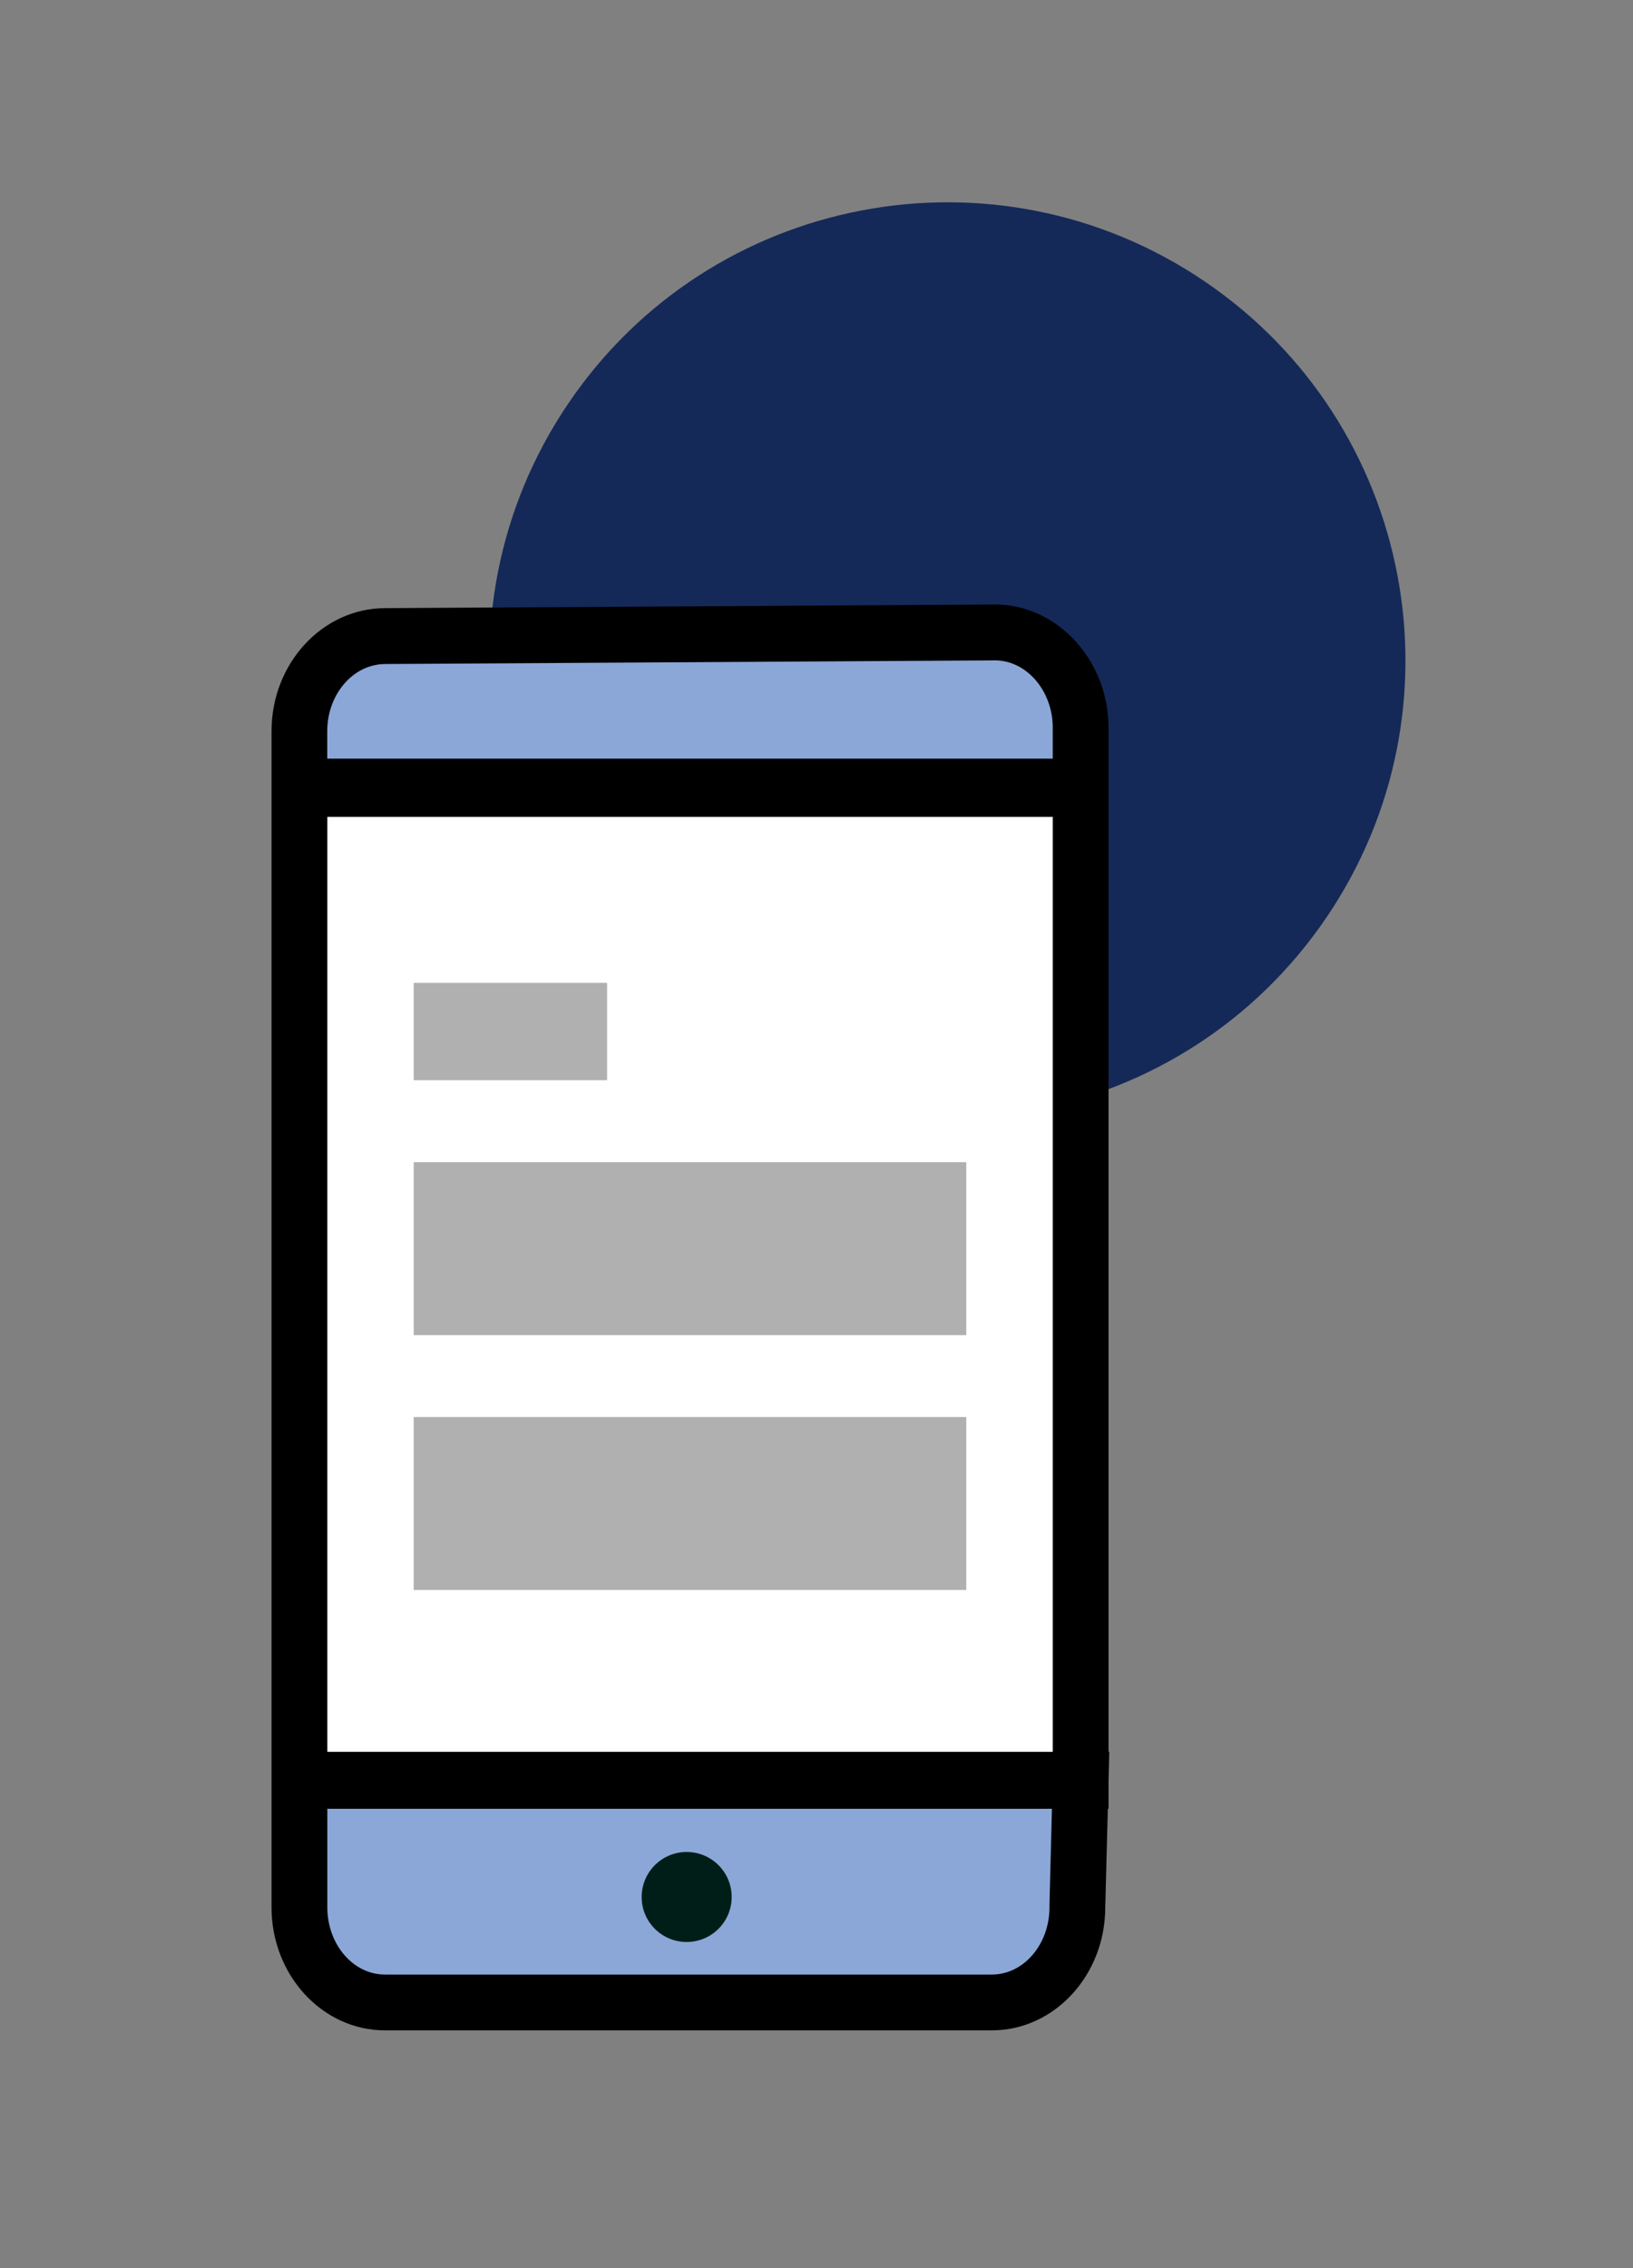
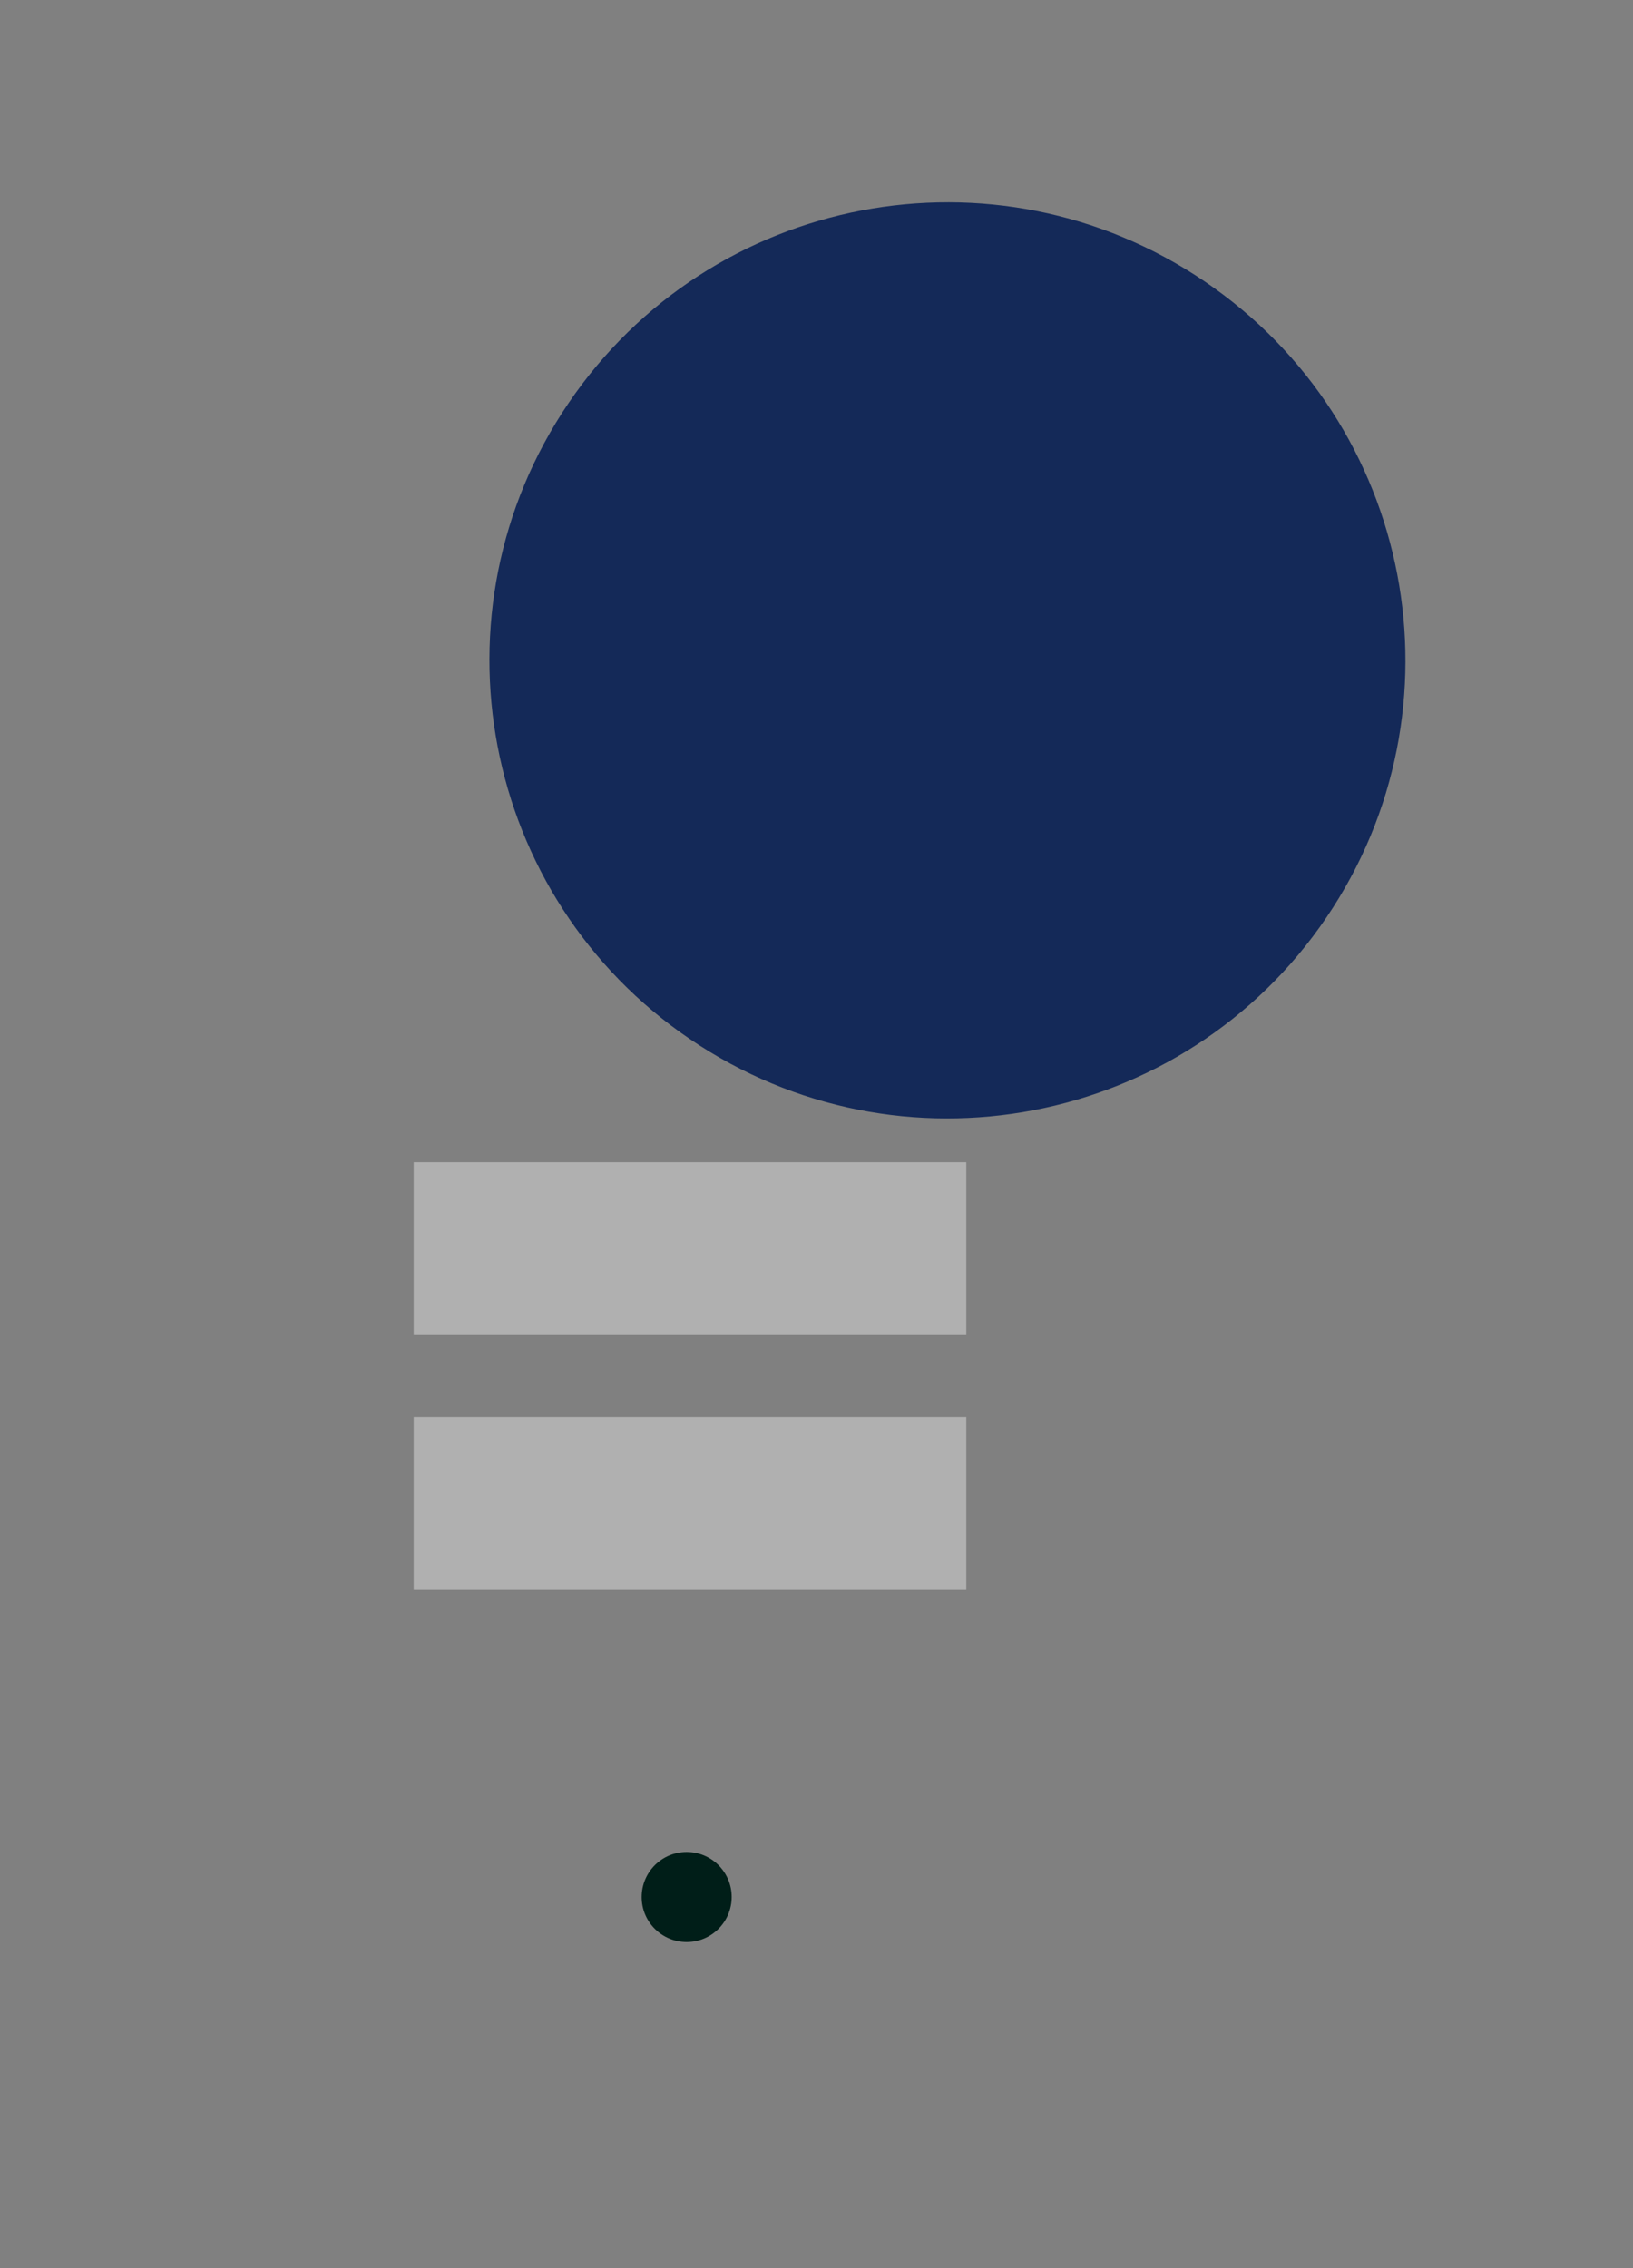
<svg xmlns="http://www.w3.org/2000/svg" id="Layer_1" x="0px" y="0px" viewBox="0 0 180 250" style="enable-background:new 0 0 180 250;" xml:space="preserve">
  <rect x="0" y="0" width="180" height="250" fill="#808080" stroke="none" />
  <style type="text/css">	.st0{fill:#142958;}	.st1{fill:url(#SVGID_1_);}	.st2{fill:#AAC4D3;}	.st3{fill:#FFFFFF;}	.st4{fill:#80C11C;}	.st5{fill:#8BA7D8;}	.st6{fill:#B0B0B0;}	.st7{fill:#001E18;}	.st8{fill:#FFE1CF;}	.st9{fill:none;stroke:#352A52;stroke-width:3;stroke-miterlimit:10;}	.st10{fill-rule:evenodd;clip-rule:evenodd;fill:#142958;}	.st11{fill:none;stroke:#D29E4A;stroke-miterlimit:10;}	.st12{fill:#142958;stroke:#142958;stroke-miterlimit:10;}</style>
  <path class="st0" d="M146.2,101.14L146.2,101.14c-15.66,23.07-47.05,29.07-70.12,13.41l0,0C53.01,98.89,47.01,67.5,62.67,44.43l0,0 c15.66-23.07,47.05-29.07,70.12-13.41l0,0C155.85,46.68,161.86,78.07,146.2,101.14z" />
-   <rect x="33.97" y="71.81" class="st5" width="83.96" height="16.12" />
-   <polygon class="st5" points="116.71,219.48 37.34,219.75 30.77,195.2 121.43,195.2 " />
-   <rect x="30.31" y="86.97" class="st3" width="90.71" height="109.19" />
  <g>
-     <path d="M109.33,223.79h-66.9c-6.89,0-12.5-6.08-12.5-13.56V80.59c0-7.48,5.63-13.56,12.54-13.56l67.45-0.4l0.05,0  c6.74,0.18,12.22,6.27,12.22,13.56v112.89h0.08l-0.08,3.2v3.08h-0.08l-0.28,10.86C121.83,217.71,116.22,223.79,109.33,223.79z   M36.08,199.37v10.86c0,4.09,2.85,7.41,6.35,7.41h66.9c3.5,0,6.35-3.32,6.35-7.41l0-0.34l0.27-10.52H36.08z M36.08,193.09h79.96  V90.04H36.08V193.09z M36.08,83.62h79.96V80.2c0-3.97-2.77-7.29-6.2-7.41l-67.36,0.4c-3.54,0-6.41,3.32-6.41,7.41V83.62z" />
-   </g>
-   <rect x="45.6" y="108.33" class="st6" width="21.32" height="10.73" />
+     </g>
  <rect x="45.6" y="128.1" class="st6" width="60.91" height="19.06" />
  <rect x="45.6" y="156.19" class="st6" width="60.91" height="19.06" />
  <path class="st7" d="M75.69,214.05c2.74,0,4.96-2.22,4.96-4.96c0-2.74-2.22-4.96-4.96-4.96c-2.74,0-4.96,2.22-4.96,4.96 C70.72,211.83,72.95,214.05,75.69,214.05z" />
</svg>